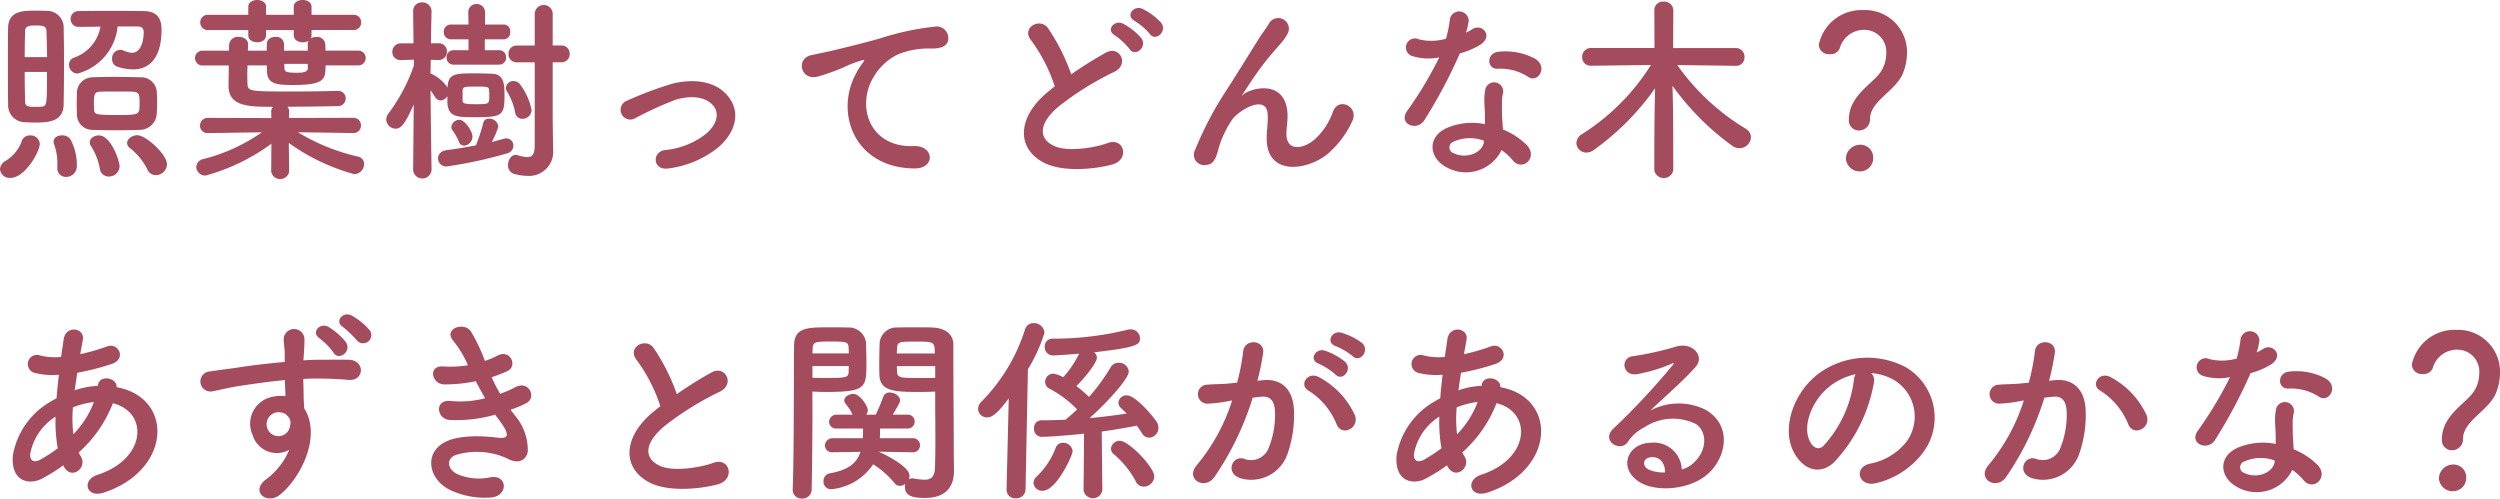
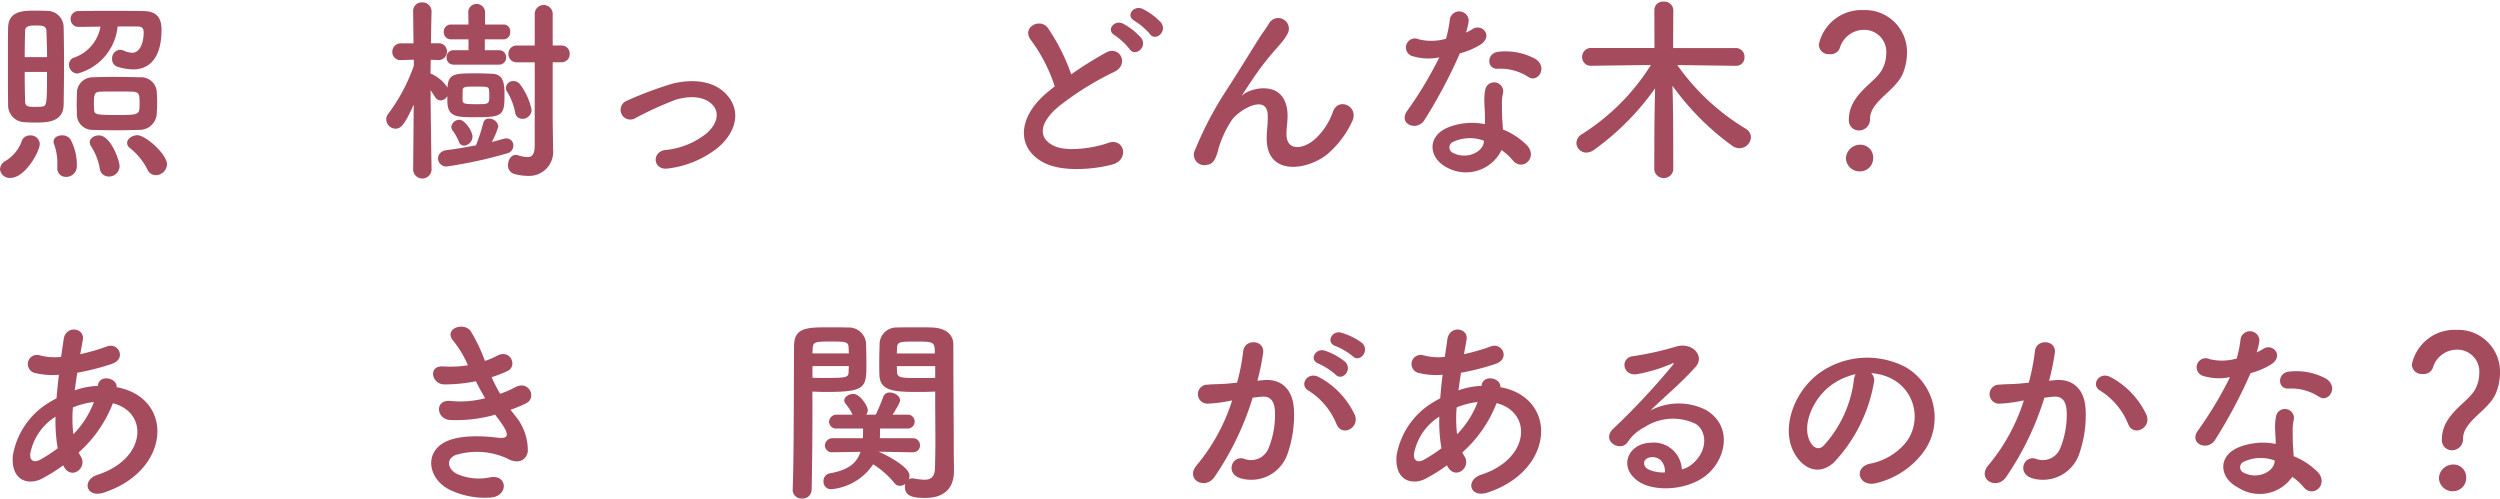
<svg xmlns="http://www.w3.org/2000/svg" viewBox="0 0 236.396 47.138">
  <defs>
    <style>.cls-1{fill:#a44c5e;}</style>
  </defs>
  <title>sec1-h3</title>
  <g id="レイヤー_2" data-name="レイヤー 2">
    <g id="文字_写真">
      <path class="cls-1" d="M0,16a.965.965,0,0,1,.523-.785,3.629,3.629,0,0,0,1.5-1.776.807.807,0,0,1,.822-.635.858.858,0,0,1,.916.785c0,.786-1.421,3.234-2.766,3.234A.914.914,0,0,1,0,16Zm3.309-4.411c-.356,0-.711-.019-1.029-.037A1.6,1.6,0,0,1,.767,9.888C.748,8.636.748,7.066.748,5.57c0-1.084,0-2.131.019-2.953C.8,1.047,2.149,1.009,3.252,1.009c.393,0,.767,0,1.122.019A1.565,1.565,0,0,1,6.019,2.542c.019,1.01.037,2.187.037,3.365,0,1.421-.018,2.86-.037,4C5.981,11.515,4.561,11.589,3.309,11.589ZM4.449,5.4c0-.9-.038-1.757-.056-2.467-.038-.468-.3-.523-.991-.523-.561,0-1.028.018-1.028.542-.019.654-.038,1.514-.038,2.448ZM2.336,6.8c0,1.028.019,2.037.038,2.785,0,.486.28.523,1.009.523.206,0,.393-.018.5-.018.542-.056.561-.056.561-3.29Zm3.907,9.925a.788.788,0,0,1-.822-.841v-.28a5.192,5.192,0,0,0-.3-1.944.726.726,0,0,1-.057-.262c0-.392.393-.6.8-.6a.953.953,0,0,1,.785.355,5.1,5.1,0,0,1,.617,2.561A1.006,1.006,0,0,1,6.243,16.729ZM11.122,2.505A5.119,5.119,0,0,1,7.327,6.954a.818.818,0,0,1-.8-.842.693.693,0,0,1,.393-.635A3.8,3.8,0,0,0,9.5,2.523c-.711,0-1.4.019-2.038.019a.736.736,0,0,1-.785-.748.736.736,0,0,1,.785-.747c.9-.019,1.963-.019,3.047-.019,1.065,0,2.149,0,3.084.019,1.2.018,1.682.617,1.682,1.757,0,3.7-2.168,3.757-2.691,3.757a4.948,4.948,0,0,1-1.458-.243A.733.733,0,0,1,10.6,5.57a.8.8,0,0,1,.747-.86.869.869,0,0,1,.355.075,2.126,2.126,0,0,0,.785.206c.8,0,1.1-1.066,1.1-1.926,0-.429-.206-.56-.579-.56ZM7.252,9.832c0-.336.019-.691.019-1.084A1.489,1.489,0,0,1,8.729,7.309c.43-.019,1.178-.038,1.963-.038.953,0,1.962.019,2.523.038a1.49,1.49,0,0,1,1.608,1.327c.018.392.037.729.037,1.065s-.019.673-.037,1.066a1.624,1.624,0,0,1-1.682,1.514c-.505.018-1.346.037-2.187.037s-1.683-.019-2.187-.037a1.469,1.469,0,0,1-1.5-1.458C7.271,10.468,7.252,10.15,7.252,9.832Zm3.047,6.86a.839.839,0,0,1-.86-.729,5.614,5.614,0,0,0-.841-2.15.707.707,0,0,1-.112-.355c0-.374.411-.654.86-.654,1.159,0,1.963,2.43,1.963,2.916A1,1,0,0,1,10.3,16.692ZM12.58,8.673c-.3-.019-.954-.019-1.589-.019s-1.271,0-1.552.019c-.5.019-.56.281-.56,1.122,0,.168.018.355.018.579.019.467.244.5,2.281.5,2,0,2.019-.056,2.019-1.028C13.2,9.01,13.2,8.71,12.58,8.673Zm2.149,7.888a.859.859,0,0,1-.785-.523,6.06,6.06,0,0,0-1.682-2.056.613.613,0,0,1-.243-.467c0-.374.467-.729.972-.729.766,0,2.8,1.775,2.8,2.766A1.066,1.066,0,0,1,14.729,16.561Z" />
-       <path class="cls-1" d="M33.4,12.58l-5.233-.075a19.106,19.106,0,0,0,5.682,2.3.707.707,0,0,1,.58.711.965.965,0,0,1-.935.953,19.349,19.349,0,0,1-6.187-2.953l.037,2.691v.019a.864.864,0,0,1-1.7,0v-.019l.018-2.617a18.763,18.763,0,0,1-6.225,3.01.852.852,0,0,1-.878-.8.812.812,0,0,1,.692-.767,16.9,16.9,0,0,0,5.514-2.523l-5.084.075h-.019a.7.7,0,0,1-.748-.71.727.727,0,0,1,.767-.729l5.981.018-.018-.579a.7.7,0,0,1,.167-.486c-2.3,0-4.2-.019-4.2-1.982,0-.542.018-1.233.018-1.925H19.141a.7.7,0,1,1,0-1.4h2.505l.018-.56a.827.827,0,0,1,.916-.748c.448,0,.878.243.878.71v.038l-.019.56h1.776c0-.224.019-.43.019-.654,0-.43.412-.654.823-.654a.726.726,0,0,1,.8.673v.635H29.1V4.168a.7.7,0,0,1,.056-.3A.989.989,0,0,1,28.636,4c-.43,0-.86-.224-.86-.673V2.841H25.159v.486c0,.449-.411.673-.841.673-.411,0-.841-.224-.841-.673V2.841H19.683a.7.7,0,0,1-.748-.729.7.7,0,0,1,.748-.71h3.794V.636c0-.43.43-.636.841-.636.43,0,.841.206.841.636V1.4h2.617V.636c0-.43.43-.636.841-.636.43,0,.841.206.841.636V1.4h3.963a.691.691,0,0,1,.729.71.7.7,0,0,1-.729.729H29.458v.486a.7.7,0,0,1-.056.3.976.976,0,0,1,.5-.13.771.771,0,0,1,.86.691c0,.187.019.393.019.6h3.1a.7.7,0,1,1,0,1.4h-3.1c0,1.234-.019,1.851-2.935,1.851-1.57,0-2.542-.019-2.6-1.253,0-.186-.019-.392-.019-.6H23.4c0,.336-.018.654-.018.954s.018.56.018.785c.037.71.187.728,4.206.728,1.421,0,2.841-.018,4.3-.055h.019a.712.712,0,0,1,.766.71.732.732,0,0,1-.785.729c-1.645.037-3.2.056-4.729.056a.7.7,0,0,1,.168.486l-.018.579,6.074-.018a.7.7,0,0,1,.729.729.685.685,0,0,1-.71.71ZM29.1,6.038H26.879c0,.13.019.28.019.392.019.318.037.449,1.2.449.9,0,.99-.206,1.01-.449Z" />
      <path class="cls-1" d="M40.805,16.094a.874.874,0,0,1-1.739,0v-.019l.056-6.187c-.8,1.776-1.178,2.28-1.7,2.28a.9.9,0,0,1-.9-.859.873.873,0,0,1,.2-.561,16.821,16.821,0,0,0,2.412-4.542V5.645l-1.2.038h-.037a.759.759,0,0,1-.8-.786.794.794,0,0,1,.84-.8H39.1L39.066,1.1V1.084a.808.808,0,0,1,.841-.859.853.853,0,0,1,.9.859V1.1s-.038,1.383-.056,2.991h.691a.764.764,0,0,1,.822.785.78.78,0,0,1-.784.8H41.44l-.711-.019c0,.448-.018.878-.018,1.29a3.664,3.664,0,0,1,1.551,1.252c.019.037.038.056.056.093V8.206c.094-1.271.729-1.271,2.748-1.271.486,0,.954.019,1.439.037,1.1.038,1.2.86,1.2,2.019,0,1.906-.187,2.093-2.673,2.093-1.832,0-2.636,0-2.729-1.364V9.084a.774.774,0,0,1-.654.412.624.624,0,0,1-.505-.318c-.15-.224-.281-.449-.43-.636.018,3.01.094,7.533.094,7.533Zm6.822-2.972a1.271,1.271,0,0,1,.243-.038.663.663,0,0,1,.673.692.75.75,0,0,1-.6.729,41.579,41.579,0,0,1-5.683,1.234.775.775,0,0,1-.841-.748c0-.374.262-.729.841-.8.916-.113,1.851-.281,2.748-.449.019-.056.037-.093.056-.15a16.745,16.745,0,0,0,.636-1.981.519.519,0,0,1,.542-.393.859.859,0,0,1,.879.748,7.237,7.237,0,0,1-.618,1.458C46.917,13.328,47.291,13.215,47.627,13.122ZM42.9,6.112a.651.651,0,0,1-.673-.691.646.646,0,0,1,.673-.673h1.4V3.72H42.655a.666.666,0,0,1-.692-.692.671.671,0,0,1,.692-.71H44.3l-.019-1.14a.76.76,0,0,1,.785-.8.784.784,0,0,1,.8.8v1.14h1.776a.615.615,0,0,1,.6.692.642.642,0,0,1-.6.71h-1.8V4.748H47.2a.642.642,0,0,1,.655.673.647.647,0,0,1-.655.691Zm.486,7.272a5.1,5.1,0,0,0-.617-1.085.617.617,0,0,1-.093-.3.768.768,0,0,1,.766-.672c.486,0,1.234,1.046,1.234,1.589a.872.872,0,0,1-.785.859A.536.536,0,0,1,43.384,13.384Zm.355-3.945c0,.356.131.412,1.253.412,1.271,0,1.271,0,1.271-.823a3.42,3.42,0,0,0-.019-.486c-.037-.3-.056-.355-1.1-.355-1.2,0-1.365,0-1.4.355Zm4.972,1.2a5.826,5.826,0,0,0-.748-1.944.662.662,0,0,1-.13-.393.69.69,0,0,1,.729-.635.755.755,0,0,1,.617.317,6,6,0,0,1,1.084,2.393.856.856,0,0,1-.86.86A.679.679,0,0,1,48.711,10.636Zm1.851-4.748H48.879a.758.758,0,0,1-.8-.785.763.763,0,0,1,.8-.8h1.683V1.365a.851.851,0,1,1,1.7,0V4.3h.822a.759.759,0,0,1,.785.8.754.754,0,0,1-.785.785h-.822v5.5l.037,2.691v.056a2.274,2.274,0,0,1-2.374,2.5,5.106,5.106,0,0,1-1.308-.187.825.825,0,0,1-.58-.841c0-.467.281-.953.711-.953a.663.663,0,0,1,.187.018,3.521,3.521,0,0,0,.934.187c.449,0,.692-.261.692-1.121Z" />
      <path class="cls-1" d="M63.216,15.926c-1.477.243-1.626-1.551-.337-1.738a7.355,7.355,0,0,0,3.926-1.571c1.121-.991,1.177-2.018.617-2.654-.8-.916-2.281-.9-3.5-.542A32.171,32.171,0,0,0,60.1,11.159a.921.921,0,1,1-.8-1.645,34.528,34.528,0,0,1,4.3-1.607c1.57-.393,3.72-.411,5.028.953,1.57,1.626.935,3.7-.766,5.122A9.4,9.4,0,0,1,63.216,15.926Z" />
-       <path class="cls-1" d="M80.936,6.972a6.484,6.484,0,0,1,.6-.972c.3-.392.206-.374-.149-.261-1.4.448-1.085.448-2.356.934-.6.224-1.121.411-1.682.561-1.645.449-2.131-1.7-.636-2.019.393-.093,1.477-.3,2.076-.448.915-.225,2.542-.6,4.448-1.141a25.226,25.226,0,0,1,5.1-1.1,1.1,1.1,0,0,1,1.271,1.44c-.112.318-.523.691-1.832.617a8.018,8.018,0,0,0-2.785.523A5.387,5.387,0,0,0,82.6,7.29c-1.645,2.748-.393,6.673,3.794,6.523,1.963-.074,2.075,2.131.093,2.113C80.842,15.907,78.9,10.729,80.936,6.972Z" />
      <path class="cls-1" d="M97.5,3.813c-.972-1.2.86-2.206,1.607-1.14a18.965,18.965,0,0,1,2.188,4.355,35.67,35.67,0,0,1,3.289-2.056c1.272-.71,2.243,1.084.8,1.813a28.058,28.058,0,0,0-5.308,3.309c-1.851,1.57-1.907,2.972-.449,3.682,1.309.654,3.981.168,5.1-.243,1.57-.6,2.131,1.551.467,2.019-1.477.411-4.6.785-6.448-.15-2.692-1.364-2.58-4.392.448-6.8.187-.15.355-.3.542-.431A15.207,15.207,0,0,0,97.5,3.813Zm9.309.823a6.535,6.535,0,0,0-1.384-1.29c-.9-.5-.037-1.533.786-1.1a6.073,6.073,0,0,1,1.7,1.346C108.544,4.449,107.329,5.439,106.806,4.636Zm1.906-1.44a6.363,6.363,0,0,0-1.42-1.215c-.917-.485-.094-1.532.747-1.14a6.014,6.014,0,0,1,1.739,1.29C110.432,2.972,109.254,3.981,108.712,3.2Z" />
      <path class="cls-1" d="M119.778,13.066c0-.86.131-1.383.093-2.225-.093-2.074-2.934-.317-3.458.617A9.829,9.829,0,0,0,115.235,14c-.336,1.44-.747,1.533-1.121,1.589a.987.987,0,0,1-1.1-1.439A33.016,33.016,0,0,1,116,8.486c1.084-1.682,2.056-3.271,2.972-4.729.318-.523.822-1.177,1.028-1.551a1,1,0,0,1,1.738,1.009,4.882,4.882,0,0,1-.429.654c-.15.187-.337.393-.542.636a26.7,26.7,0,0,0-1.982,2.486c-.486.692-.86,1.29-1.271,1.906-.131.187-.075.15.056.038.673-.6,3.907-1.477,4.168,1.682.056.729-.093,1.365-.093,2.056,0,1.664,1.607,1.458,2.71.468a6.324,6.324,0,0,0,1.7-2.617c.542-1.383,2.5-.43,1.795.972a9.091,9.091,0,0,1-2.355,3.1C123.479,16.188,119.74,16.6,119.778,13.066Z" />
      <path class="cls-1" d="M133.628,5.327a.855.855,0,1,1,.542-1.607,5,5,0,0,0,2.561-.056,12,12,0,0,0,.374-1.888.9.9,0,0,1,1.776.168,6.278,6.278,0,0,1-.262,1.14,5.809,5.809,0,0,0,.6-.317c.842-.6,2.019.56.823,1.42a7.158,7.158,0,0,1-2,.86,47.334,47.334,0,0,1-3.346,6.3c-.692,1.122-2.486.393-1.664-.822a36.538,36.538,0,0,0,3.066-5.1A5.111,5.111,0,0,1,133.628,5.327Zm3.215,10.524c-1.738-.878-1.944-2.9-.018-3.757a6.1,6.1,0,0,1,3.589-.355v-.655c0-.467-.038-.934-.057-1.4a5.607,5.607,0,0,1,.094-1.253.859.859,0,0,1,1.682.337,3.73,3.73,0,0,0-.112.878c0,.43,0,.9.019,1.439.019.355.056.748.075,1.159a6.791,6.791,0,0,1,2.28,1.5c1.065,1.178-.449,2.5-1.346,1.42a5.375,5.375,0,0,0-1.065-.971A3.745,3.745,0,0,1,136.843,15.851Zm.6-2.449a.568.568,0,0,0,.019,1.084c1.122.561,2.636.019,2.841-.99.019-.057,0-.131.019-.187A3.751,3.751,0,0,0,137.441,13.4Zm4.169-6.9c-1.028.056-1.1-1.495.093-1.608a5.915,5.915,0,0,1,3.44.655c1.271.766.3,2.318-.617,1.738A4.8,4.8,0,0,0,141.61,6.505Z" />
      <path class="cls-1" d="M164.134,6.225,158.6,6.15a21.516,21.516,0,0,0,6.467,6.018.963.963,0,0,1,.5.8,1.09,1.09,0,0,1-1.084,1.047,1.164,1.164,0,0,1-.655-.206,24.883,24.883,0,0,1-5.682-5.7c.056,2,.075,3.085.075,7.982a.912.912,0,0,1-1.794,0c0-4.692.037-5.869.074-7.739a24.516,24.516,0,0,1-5.794,5.833,1.249,1.249,0,0,1-.692.242.935.935,0,0,1-.953-.9,1,1,0,0,1,.523-.841,20.756,20.756,0,0,0,6.524-6.542l-5.627.075h-.018a.809.809,0,0,1-.86-.842.834.834,0,0,1,.878-.841h5.963L156.433.954a.8.8,0,0,1,.878-.8.847.847,0,0,1,.916.8l-.019,3.588h5.926a.813.813,0,0,1,.822.86.779.779,0,0,1-.8.823Z" />
      <path class="cls-1" d="M174.825,11.309c0-2.374,2.449-3.458,3.122-4.692a3.2,3.2,0,0,0,.411-1.533,2.077,2.077,0,0,0-2.131-2.261,2.381,2.381,0,0,0-2.262,1.738.916.916,0,0,1-.953.561.929.929,0,0,1-1.028-.9A4.121,4.121,0,0,1,176.208.954a3.959,3.959,0,0,1,4.113,4.093,5.2,5.2,0,0,1-.374,1.869c-.673,1.683-3.122,2.636-3.122,4.337a1.04,1.04,0,0,1-1.046,1.084A.943.943,0,0,1,174.825,11.309Zm1.01,4.9a1.3,1.3,0,0,1-1.29-1.233,1.35,1.35,0,0,1,1.29-1.29,1.207,1.207,0,0,1,1.29,1.29A1.243,1.243,0,0,1,175.835,16.206Z" />
      <path class="cls-1" d="M5.981,44a15.739,15.739,0,0,1-2.037,1.271c-1.159.6-2.935.3-2.729-2.206A7.3,7.3,0,0,1,4.561,38.11q.365-.225.785-.449c.056-.71.131-1.458.224-2.224a6.965,6.965,0,0,1-2.336-.187A.865.865,0,1,1,3.757,33.6a5.607,5.607,0,0,0,2.019.149c.075-.542.168-1.1.243-1.663.206-1.383,2.019-1.084,1.813.037-.075.468-.168.935-.243,1.365a18.65,18.65,0,0,0,2.523-.729c1.085-.411,1.907,1.177.43,1.663a23.336,23.336,0,0,1-3.233.823c-.094.6-.168,1.14-.244,1.664A7.526,7.526,0,0,1,9.028,36.5h.224v-.037c.131-1.1,1.851-.748,1.776.149,5.458.991,5.178,7.87-1.2,9.963C8.15,47.138,7.683,45.4,9.215,44.9c4.655-1.514,4.842-5.925,1.458-6.767a12.063,12.063,0,0,1-3.234,4.655,2.49,2.49,0,0,0,.206.374c.654,1.084-.9,2.28-1.607.953Zm-.729-4.6A5.286,5.286,0,0,0,2.86,42.914c-.056.747.449.822.934.56A14.763,14.763,0,0,0,5.458,42.39,14.9,14.9,0,0,1,5.252,39.4Zm3.571-1.383a7.954,7.954,0,0,0-1.926.505,12.583,12.583,0,0,0,.038,2.542,8.758,8.758,0,0,0,1.944-3.047Z" />
-       <path class="cls-1" d="M23.888,41.138a2.582,2.582,0,0,1,1.5-3.514,3.7,3.7,0,0,1,1.607-.168c-.018-.412-.037-.973-.056-1.515-1.57.15-3.122.374-4.093.524-1.346.2-2.225.449-2.785.542a.951.951,0,1,1-.15-1.888c.748-.131,1.963-.262,2.748-.392.934-.15,2.616-.356,4.262-.5v-.337c.018-1.158-.094-1.233-.094-1.831A.982.982,0,0,1,28.786,32c.018.429-.038,1.289-.075,1.794,0,.093-.019.187-.019.28.542-.037,1.028-.056,1.439-.056.916,0,1.571-.018,2.842,0,1.57.038,1.5,2.019,0,1.907-1.327-.112-1.776-.112-2.935-.131-.43,0-.878.019-1.365.037.019.6.038,1.178.038,1.72,0,.262.037.654.056,1.065,1.664,2.617-.318,6.58-2.3,8.169-1.253.99-2.879-.337-1.253-1.5a6.632,6.632,0,0,0,2.131-2.748A2.389,2.389,0,0,1,23.888,41.138Zm3.14-1.963a1.218,1.218,0,0,0-1.2-.074,1.145,1.145,0,0,0-.542,1.42,1.112,1.112,0,0,0,2.15-.318.846.846,0,0,0-.112-.71A2.439,2.439,0,0,0,27.028,39.175Zm4.505-5.832A6.355,6.355,0,0,0,30.225,32c-.86-.561.037-1.552.841-1.085a6.237,6.237,0,0,1,1.645,1.44C33.291,33.25,32.02,34.166,31.533,33.343Zm2.281-1.084a11.4,11.4,0,0,0-1.365-1.327c-.878-.523-.018-1.533.8-1.1a6.245,6.245,0,0,1,1.7,1.383A.774.774,0,0,1,33.814,32.259Z" />
      <path class="cls-1" d="M48.692,39.287a5.064,5.064,0,0,1,1.215,3.421c-.186.972-1.084,1.14-1.925.654a6.888,6.888,0,0,0-4.953-.318c-.972.468-.58,1.458.28,1.813a5.156,5.156,0,0,0,3.028.281c1.664-.318,1.776,1.757.094,1.906a7.7,7.7,0,0,1-3.7-.635c-2.2-.934-2.729-3.552-.635-4.617,1.384-.71,3.682-.561,4.916-.411,1.01.131,1.309-.15.224-1.608-.13-.187-.28-.355-.411-.561a13.46,13.46,0,0,1-4.3.5c-1.29-.093-1.458-2,.131-1.794a9.093,9.093,0,0,0,3.215-.262c-.28-.486-.579-1.028-.878-1.607a14.685,14.685,0,0,1-2.972.3c-1.215,0-1.589-1.813-.094-1.7a10.382,10.382,0,0,0,2.318-.112A9.644,9.644,0,0,0,42.9,32.278c-1.047-1.178.935-1.888,1.607-.972a16.025,16.025,0,0,1,1.346,2.822,7.166,7.166,0,0,0,1.178-.5c1.234-.655,1.944.99.953,1.458a12.1,12.1,0,0,1-1.495.579,15.454,15.454,0,0,0,.8,1.57,9.813,9.813,0,0,0,1.4-.6c1.309-.748,2.113.972,1.066,1.495a11.637,11.637,0,0,1-1.477.617C48.412,38.932,48.562,39.1,48.692,39.287Z" />
-       <path class="cls-1" d="M60.207,34.054c-.972-1.2.859-2.206,1.607-1.141A18.971,18.971,0,0,1,64,37.269a35.612,35.612,0,0,1,3.29-2.057c1.271-.71,2.243,1.084.8,1.813a28.169,28.169,0,0,0-5.309,3.309c-1.85,1.57-1.907,2.972-.449,3.683,1.309.653,3.982.168,5.1-.244,1.571-.6,2.131,1.552.468,2.019-1.477.411-4.6.785-6.449-.149-2.691-1.365-2.58-4.393.449-6.8.187-.15.355-.3.542-.43A15.206,15.206,0,0,0,60.207,34.054Z" />
      <path class="cls-1" d="M76.824,38.727c0,2.093-.019,4.916-.075,7.588a.85.85,0,0,1-.916.823.822.822,0,0,1-.878-.785v-.038c.13-3.458.093-9.645.13-13.588,0-1.72,1.141-1.776,3.215-1.776.748,0,1.514,0,1.869.018a1.628,1.628,0,0,1,1.72,1.44c.019.635.038,1.289.038,1.925,0,2.3-.019,2.729-3.8,2.729-.505,0-.972-.019-1.308-.038Zm3.439-5.309c0-.206-.019-.393-.019-.561-.037-.542-.243-.561-1.682-.561-1.551,0-1.682.038-1.72.711,0,.131-.018.262-.018.411Zm-3.439,1.2v1.1c.28.019.841.019,1.42.019,1.851,0,1.982-.075,2-.58,0-.168.019-.355.019-.542Zm9.458,8.15-3.253-.056a.809.809,0,0,1,.131.037C83.329,42.8,86,44.054,86,44.97a.758.758,0,0,1-.074.355.663.663,0,0,1,.355-.094.464.464,0,0,1,.15.019,6.753,6.753,0,0,0,.971.112c.58,0,.991-.224,1.01-1.14.019-.748.037-1.608.037-2.486,0-1.346-.018-2.766-.018-3.944v-.767c-.337.019-.842.038-1.384.038-2.355,0-3.832-.019-3.888-1.589-.018-.355-.018-.747-.018-1.14,0-.636.018-1.29.037-1.925a1.591,1.591,0,0,1,1.682-1.44c.355-.018,1.159-.018,1.926-.018.56,0,1.084,0,1.4.018,1.4.075,1.963.785,1.963,1.608V33.96c0,2.8.037,5.87.037,8.262,0,.9.019,1.682.019,2.337,0,1.345-.673,2.523-2.71,2.523-.954,0-1.925-.075-1.925-1.028a.828.828,0,0,1,.037-.3.889.889,0,0,1-.5.187.633.633,0,0,1-.542-.281,8.464,8.464,0,0,0-2-1.757A5.333,5.333,0,0,1,78.6,46.259a.7.7,0,0,1-.729-.747.724.724,0,0,1,.56-.748c1.7-.3,2.561-.9,2.935-2.037l-2.6.037h-.019A.664.664,0,0,1,78,42.128a.721.721,0,0,1,.767-.691H81.59c.019-.28.019-.6.019-.916H79.142a.664.664,0,0,1-.748-.636.7.7,0,0,1,.748-.673h1.476a4.569,4.569,0,0,0-.673-1.046.5.5,0,0,1-.112-.3c0-.355.449-.617.86-.617.636,0,1.365,1.159,1.365,1.533a.749.749,0,0,1-.15.429h.9a16.584,16.584,0,0,0,.711-1.7.614.614,0,0,1,.635-.393c.43,0,.953.318.953.729,0,.168-.056.3-.691,1.364h1.364a.644.644,0,0,1,.71.655.653.653,0,0,1-.71.654H83.216c0,.318,0,.617-.018.916h3.084a.656.656,0,0,1,.71.673.637.637,0,0,1-.691.654Zm2.112-9.346c0-1.1-.075-1.122-1.776-1.122-1.551,0-1.757.019-1.794.58,0,.168-.019.355-.019.542Zm.038,1.2H84.805c0,.187.019.374.019.542.019.58.43.58,2.093.58.617,0,1.253,0,1.515-.019Z" />
-       <path class="cls-1" d="M95.179,46.278l.206-8.6c-1.084,1.439-1.571,1.794-2.056,1.794a.833.833,0,0,1-.842-.822.948.948,0,0,1,.3-.654,17,17,0,0,0,4.13-6.823.825.825,0,0,1,.823-.617.99.99,0,0,1,1.028.9,15.206,15.206,0,0,1-1.57,3.458l-.224,11.364a.864.864,0,0,1-.916.841.808.808,0,0,1-.879-.822Zm2.542-.617a.85.85,0,0,1,.28-.579,7.227,7.227,0,0,0,1.832-2.767.717.717,0,0,1,.692-.448.88.88,0,0,1,.9.8c0,.374-1.514,3.739-2.841,3.739A.816.816,0,0,1,97.721,45.661Zm4.785-4.654c-.6.075-3.1.3-4.018.3a.733.733,0,0,1-.711-.8.706.706,0,0,1,.692-.766c.766,0,1.533-.019,2.281-.056.354-.281.729-.617,1.1-.972a10.156,10.156,0,0,0-2.579-1.944.743.743,0,0,1-.449-.673.79.79,0,0,1,.8-.766,3.161,3.161,0,0,1,.916.336,9.259,9.259,0,0,0,1.5-2.224c-.635.056-2.131.168-2.43.168a.782.782,0,0,1-.822-.822.72.72,0,0,1,.71-.767,29.421,29.421,0,0,0,7.122-.841.881.881,0,0,1,.3-.037.857.857,0,0,1,.878.841c0,.6-.224.859-4.336,1.327a.677.677,0,0,1,.261.505c0,.5-1.158,1.925-1.944,2.691a10.708,10.708,0,0,1,1.2,1.028,19.15,19.15,0,0,0,2.056-2.822.835.835,0,0,1,.729-.412.917.917,0,0,1,.972.823c0,.71-2.075,2.953-3.7,4.411,1.215-.112,2.392-.261,3.5-.429-.168-.169-.336-.337-.5-.487a.732.732,0,0,1-.281-.542.756.756,0,0,1,.8-.691c.8,0,2.355,1.831,2.8,2.467a1.07,1.07,0,0,1,.187.6.928.928,0,0,1-.879.935.8.8,0,0,1-.673-.411c-.15-.225-.317-.487-.5-.729-.991.2-2.131.392-3.309.56l.056,5.552a.9.9,0,0,1-1.776,0Zm4.9,4.523a8.814,8.814,0,0,0-2.038-2.542.71.71,0,0,1-.318-.56.824.824,0,0,1,.842-.748c.841,0,3.252,2.486,3.252,3.364a1,1,0,0,1-.972.973A.825.825,0,0,1,107.4,45.53Z" />
      <path class="cls-1" d="M119.516,35.941c1.57-.13,2.766.786,2.841,2.879a11.118,11.118,0,0,1-.635,4.168,3.622,3.622,0,0,1-4.393,2.243c-1.476-.43-.878-2.149.262-1.869a1.786,1.786,0,0,0,2.374-1.009,8.342,8.342,0,0,0,.6-3.234c0-1.14-.393-1.682-1.252-1.607-.281.018-.561.056-.86.093a27.55,27.55,0,0,1-3.627,7.514c-.9,1.271-2.841.187-1.626-1.178a18.024,18.024,0,0,0,3.309-6.074l-.225.037a12.616,12.616,0,0,1-2.018.262.9.9,0,1,1-.056-1.794c.579-.057,1.158-.038,1.832-.094l.934-.093a20,20,0,0,0,.579-2.973c.131-1.214,2.038-1.1,1.888.15A24.276,24.276,0,0,1,118.9,36Zm6.879,4.206a6.714,6.714,0,0,0-2.673-3.215c-.916-.505-.094-1.907,1.065-1.234a7.744,7.744,0,0,1,3.327,3.552C128.582,40.483,126.9,41.306,126.4,40.147Zm-1.7-5.757c-.972-.355-.3-1.514.579-1.234A6,6,0,0,1,127.18,34.2c.766.729-.243,1.907-.9,1.215A6.474,6.474,0,0,0,124.694,34.39Zm1.607-1.663c-.972-.318-.374-1.515.524-1.271a6.2,6.2,0,0,1,1.962.971c.785.711-.205,1.926-.878,1.253A6.489,6.489,0,0,0,126.3,32.727Z" />
      <path class="cls-1" d="M136.825,44a15.815,15.815,0,0,1-2.038,1.271c-1.159.6-2.934.3-2.729-2.206A7.3,7.3,0,0,1,135.4,38.11q.364-.225.785-.449c.056-.71.131-1.458.225-2.224a6.969,6.969,0,0,1-2.337-.187A.865.865,0,1,1,134.6,33.6a5.6,5.6,0,0,0,2.018.149c.075-.542.168-1.1.243-1.663.206-1.383,2.019-1.084,1.813.037-.074.468-.168.935-.243,1.365a18.706,18.706,0,0,0,2.524-.729c1.084-.411,1.906,1.177.43,1.663a23.386,23.386,0,0,1-3.234.823c-.093.6-.169,1.14-.243,1.664a7.509,7.509,0,0,1,1.963-.412h.224v-.037c.131-1.1,1.85-.748,1.776.149,5.458.991,5.177,7.87-1.2,9.963-1.682.561-2.149-1.178-.616-1.682,4.654-1.514,4.841-5.925,1.458-6.767a12.073,12.073,0,0,1-3.234,4.655,2.485,2.485,0,0,0,.205.374c.655,1.084-.9,2.28-1.607.953Zm-.729-4.6a5.285,5.285,0,0,0-2.393,3.515c-.056.747.449.822.935.56A14.753,14.753,0,0,0,136.3,42.39,14.832,14.832,0,0,1,136.1,39.4Zm3.57-1.383a7.948,7.948,0,0,0-1.925.505,12.589,12.589,0,0,0,.037,2.542,8.744,8.744,0,0,0,1.944-3.047Z" />
      <path class="cls-1" d="M160.115,43.792c1.364-1.215,1.308-2.991.243-3.7a4.92,4.92,0,0,0-4.879.318,4.1,4.1,0,0,0-1.57,1.4c-.673.99-2.542-.112-1.383-1.252a66.32,66.32,0,0,0,5.645-6.038c.205-.262.018-.187-.131-.112a14.99,14.99,0,0,1-3.14.953c-1.477.318-1.757-1.533-.486-1.682a28.958,28.958,0,0,0,4.112-.916c1.495-.43,2.729.9,1.794,1.944-.6.673-1.345,1.4-2.093,2.093s-1.5,1.365-2.168,2.019a5.723,5.723,0,0,1,5.252-.056c2.692,1.608,1.814,4.9-.149,6.318-1.851,1.327-4.767,1.4-6.187.467-1.982-1.29-1.1-3.608,1.1-3.682a2.652,2.652,0,0,1,2.954,2.523A2.525,2.525,0,0,0,160.115,43.792Zm-3.982-.561c-.822.075-.86.841-.261,1.159a3.349,3.349,0,0,0,1.57.28C157.46,43.811,156.956,43.157,156.133,43.231Z" />
      <path class="cls-1" d="M177.2,36.147a14.715,14.715,0,0,1-3.776,7.57c-1.439,1.327-3.009.6-3.831-1.009-1.178-2.318.075-5.794,2.579-7.533a7.81,7.81,0,0,1,8.075-.43,5.531,5.531,0,0,1,1.738,7.851,7.812,7.812,0,0,1-4.561,3.084c-1.644.43-2.224-1.458-.616-1.832a5.786,5.786,0,0,0,3.476-2.093,4.034,4.034,0,0,0-1.028-5.72,4.84,4.84,0,0,0-2.317-.748A.937.937,0,0,1,177.2,36.147Zm-4.149.355c-1.739,1.346-2.674,3.832-1.888,5.271.28.542.766.823,1.234.412a11.23,11.23,0,0,0,2.9-6.225,1.329,1.329,0,0,1,.169-.579A6.176,6.176,0,0,0,173.05,36.5Z" />
      <path class="cls-1" d="M194.377,35.941c1.57-.13,2.767.786,2.841,2.879a11.118,11.118,0,0,1-.635,4.168,3.623,3.623,0,0,1-4.393,2.243c-1.477-.43-.878-2.149.262-1.869a1.786,1.786,0,0,0,2.374-1.009,8.342,8.342,0,0,0,.6-3.234c0-1.14-.393-1.682-1.253-1.607-.28.018-.56.056-.859.093a27.549,27.549,0,0,1-3.626,7.514c-.9,1.271-2.842.187-1.627-1.178a18.024,18.024,0,0,0,3.309-6.074l-.224.037a12.64,12.64,0,0,1-2.019.262.9.9,0,1,1-.057-1.794c.58-.057,1.16-.038,1.832-.094l.935-.093a20.122,20.122,0,0,0,.58-2.973c.13-1.214,2.037-1.1,1.887.15A24.518,24.518,0,0,1,193.76,36Zm6.879,4.206a6.708,6.708,0,0,0-2.673-3.215c-.916-.505-.094-1.907,1.065-1.234a7.752,7.752,0,0,1,3.328,3.552C203.442,40.483,201.761,41.306,201.256,40.147Z" />
-       <path class="cls-1" d="M208.4,35.567a.855.855,0,1,1,.542-1.607A4.986,4.986,0,0,0,211.5,33.9a12.11,12.11,0,0,0,.374-1.888.9.9,0,0,1,1.775.169,6.215,6.215,0,0,1-.261,1.14,6.118,6.118,0,0,0,.6-.318c.841-.6,2.019.56.823,1.42a7.142,7.142,0,0,1-2,.86,47.163,47.163,0,0,1-3.347,6.3c-.691,1.122-2.485.393-1.663-.822a36.478,36.478,0,0,0,3.065-5.1A5.106,5.106,0,0,1,208.4,35.567Zm3.215,10.524c-1.738-.878-1.944-2.9-.018-3.757a6.11,6.11,0,0,1,3.589-.355v-.654c0-.468-.038-.935-.057-1.4a5.548,5.548,0,0,1,.094-1.253.858.858,0,0,1,1.681.337,3.788,3.788,0,0,0-.111.878c0,.43,0,.9.019,1.44.018.355.055.747.074,1.158a6.78,6.78,0,0,1,2.28,1.5c1.067,1.178-.448,2.505-1.346,1.42a5.377,5.377,0,0,0-1.065-.971A3.744,3.744,0,0,1,211.611,46.091Zm.6-2.448a.567.567,0,0,0,.019,1.084c1.122.561,2.635.019,2.841-.991.019-.056,0-.131.019-.187A3.746,3.746,0,0,0,212.209,43.643Zm4.169-6.9c-1.028.056-1.1-1.495.093-1.607a5.9,5.9,0,0,1,3.439.654c1.272.766.3,2.318-.617,1.738A4.806,4.806,0,0,0,216.378,36.745Z" />
+       <path class="cls-1" d="M208.4,35.567a.855.855,0,1,1,.542-1.607A4.986,4.986,0,0,0,211.5,33.9a12.11,12.11,0,0,0,.374-1.888.9.9,0,0,1,1.775.169,6.215,6.215,0,0,1-.261,1.14,6.118,6.118,0,0,0,.6-.318c.841-.6,2.019.56.823,1.42a7.142,7.142,0,0,1-2,.86,47.163,47.163,0,0,1-3.347,6.3c-.691,1.122-2.485.393-1.663-.822a36.478,36.478,0,0,0,3.065-5.1A5.106,5.106,0,0,1,208.4,35.567Zm3.215,10.524c-1.738-.878-1.944-2.9-.018-3.757a6.11,6.11,0,0,1,3.589-.355c0-.468-.038-.935-.057-1.4a5.548,5.548,0,0,1,.094-1.253.858.858,0,0,1,1.681.337,3.788,3.788,0,0,0-.111.878c0,.43,0,.9.019,1.44.018.355.055.747.074,1.158a6.78,6.78,0,0,1,2.28,1.5c1.067,1.178-.448,2.505-1.346,1.42a5.377,5.377,0,0,0-1.065-.971A3.744,3.744,0,0,1,211.611,46.091Zm.6-2.448a.567.567,0,0,0,.019,1.084c1.122.561,2.635.019,2.841-.991.019-.056,0-.131.019-.187A3.746,3.746,0,0,0,212.209,43.643Zm4.169-6.9c-1.028.056-1.1-1.495.093-1.607a5.9,5.9,0,0,1,3.439.654c1.272.766.3,2.318-.617,1.738A4.806,4.806,0,0,0,216.378,36.745Z" />
      <path class="cls-1" d="M230.9,41.549c0-2.374,2.45-3.458,3.122-4.692a3.19,3.19,0,0,0,.412-1.532,2.079,2.079,0,0,0-2.131-2.262,2.379,2.379,0,0,0-2.262,1.738.917.917,0,0,1-.953.561.928.928,0,0,1-1.028-.9,4.12,4.12,0,0,1,4.224-3.271,3.959,3.959,0,0,1,4.112,4.093,5.178,5.178,0,0,1-.374,1.869c-.672,1.683-3.122,2.636-3.122,4.337a1.04,1.04,0,0,1-1.046,1.084A.943.943,0,0,1,230.9,41.549Zm1.01,4.9a1.294,1.294,0,0,1-1.29-1.233,1.35,1.35,0,0,1,1.29-1.29,1.206,1.206,0,0,1,1.289,1.29A1.242,1.242,0,0,1,231.91,46.446Z" />
    </g>
  </g>
</svg>